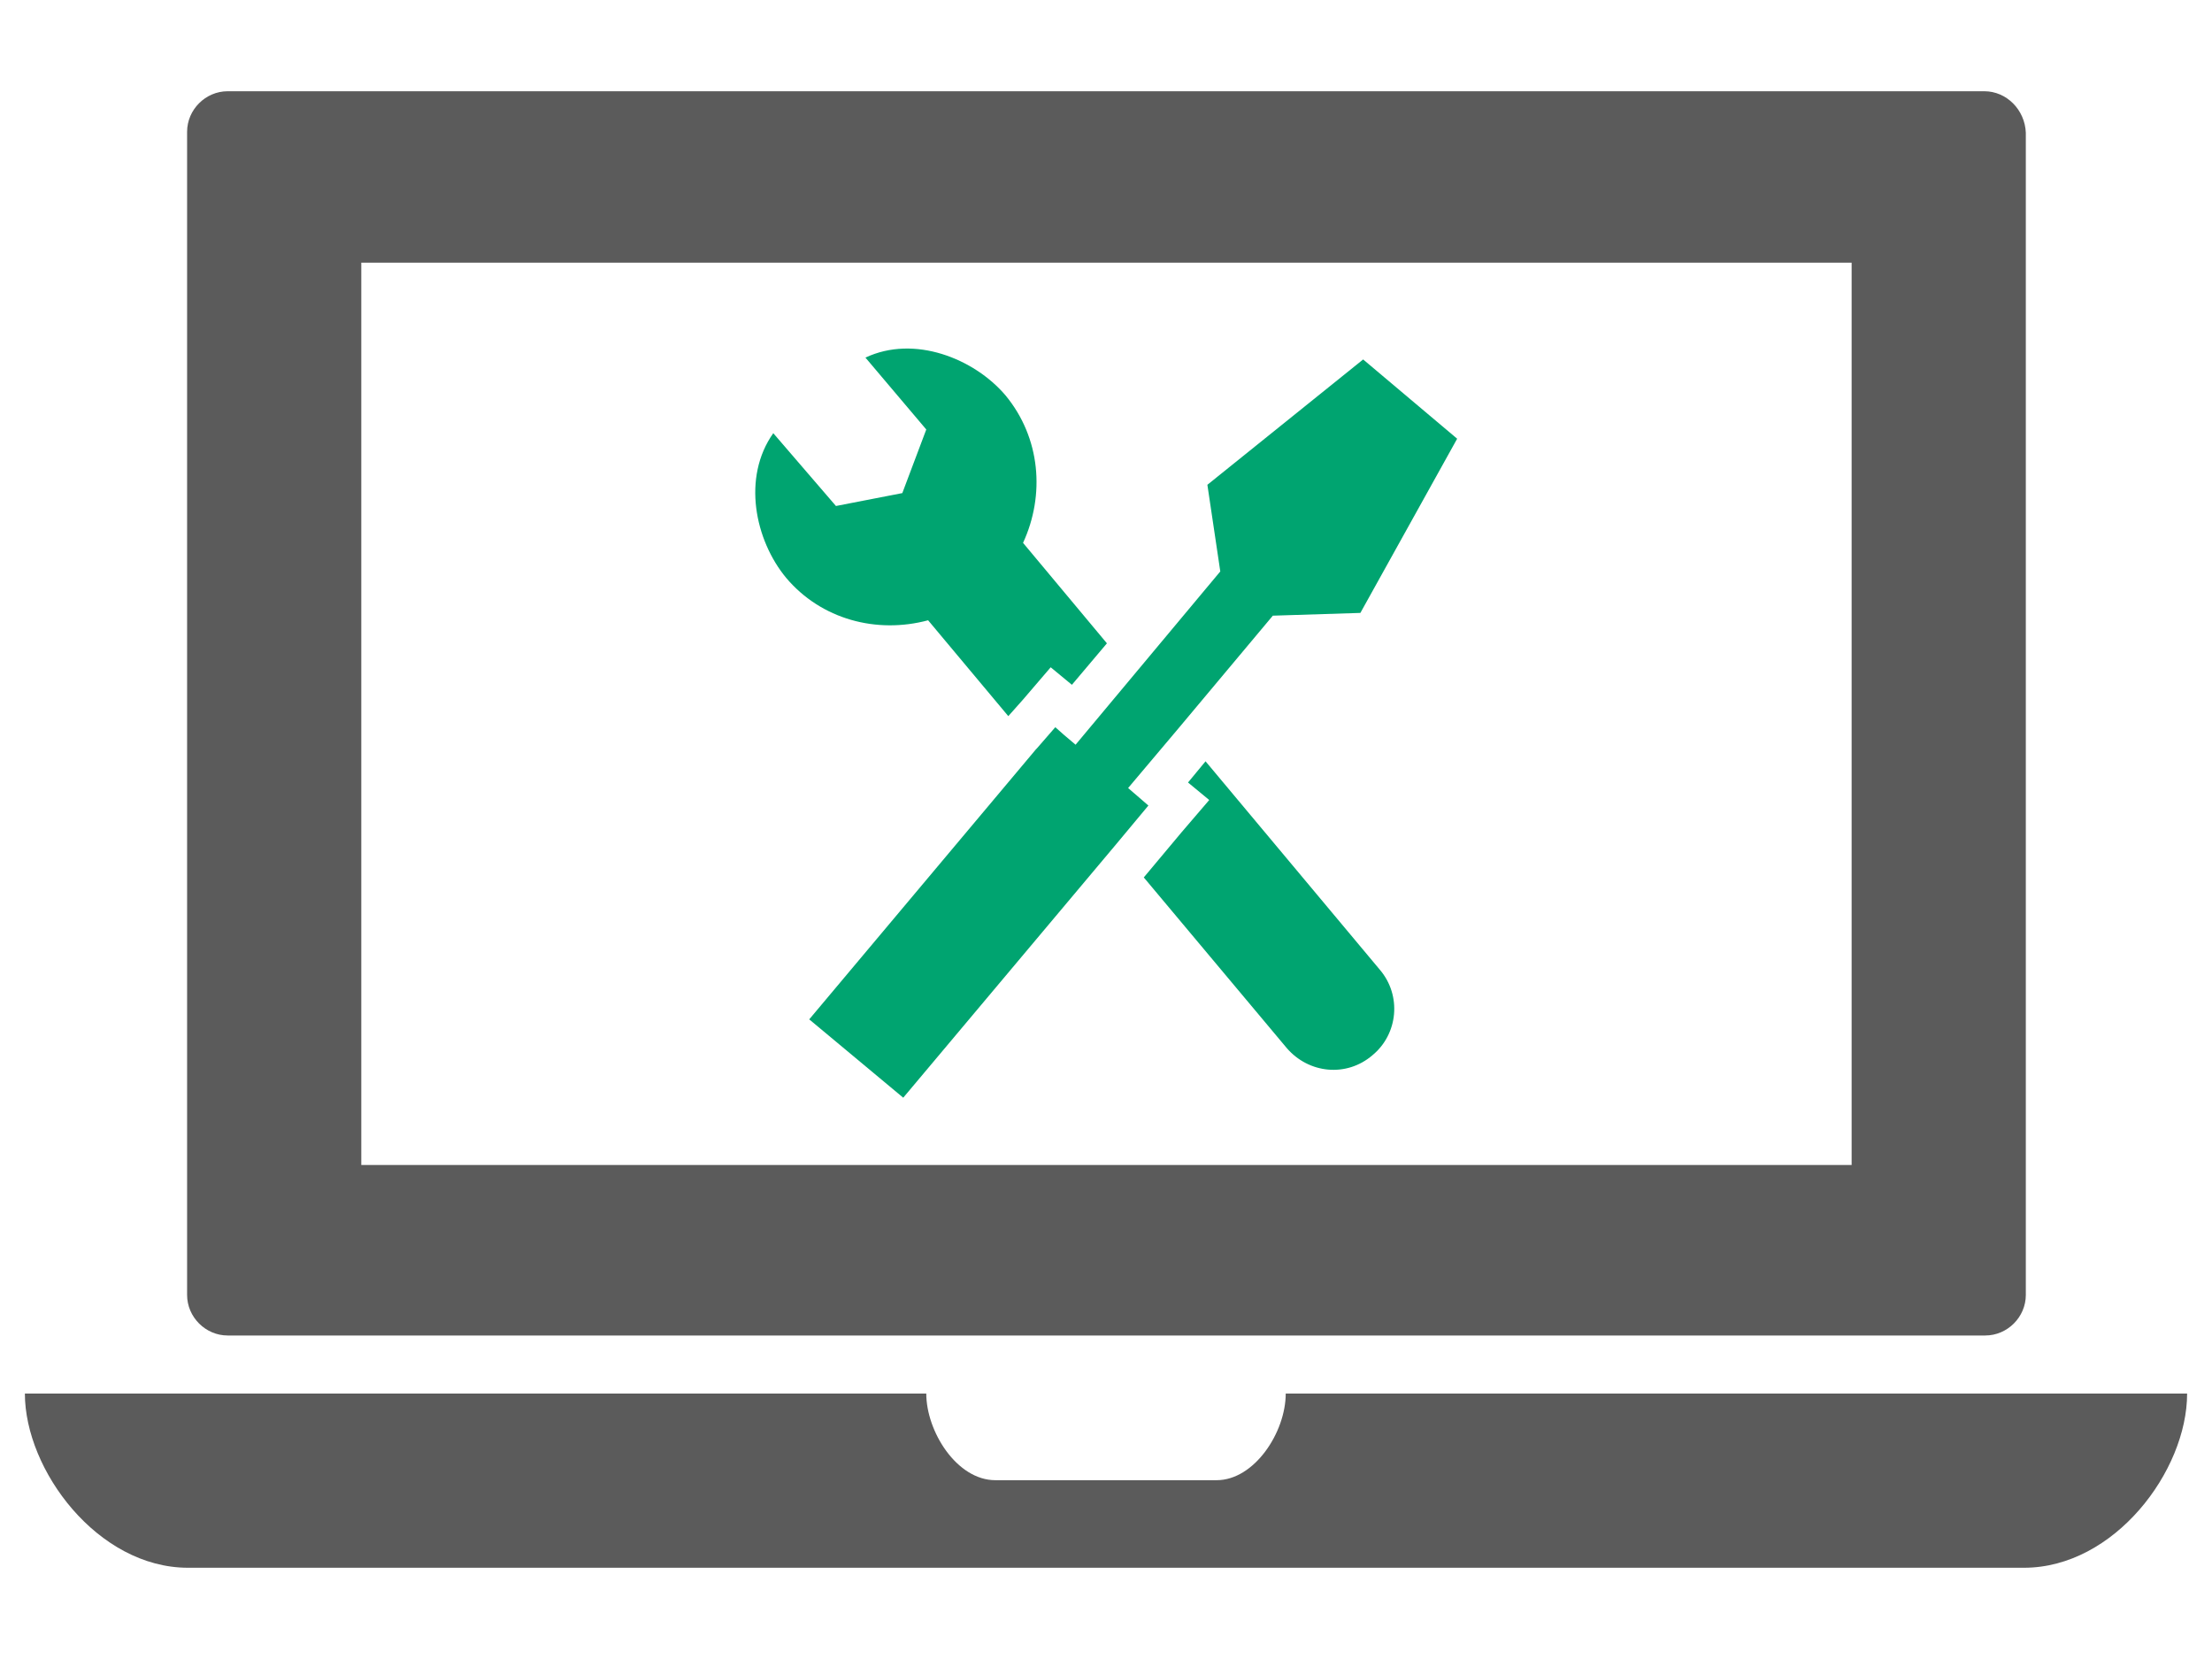
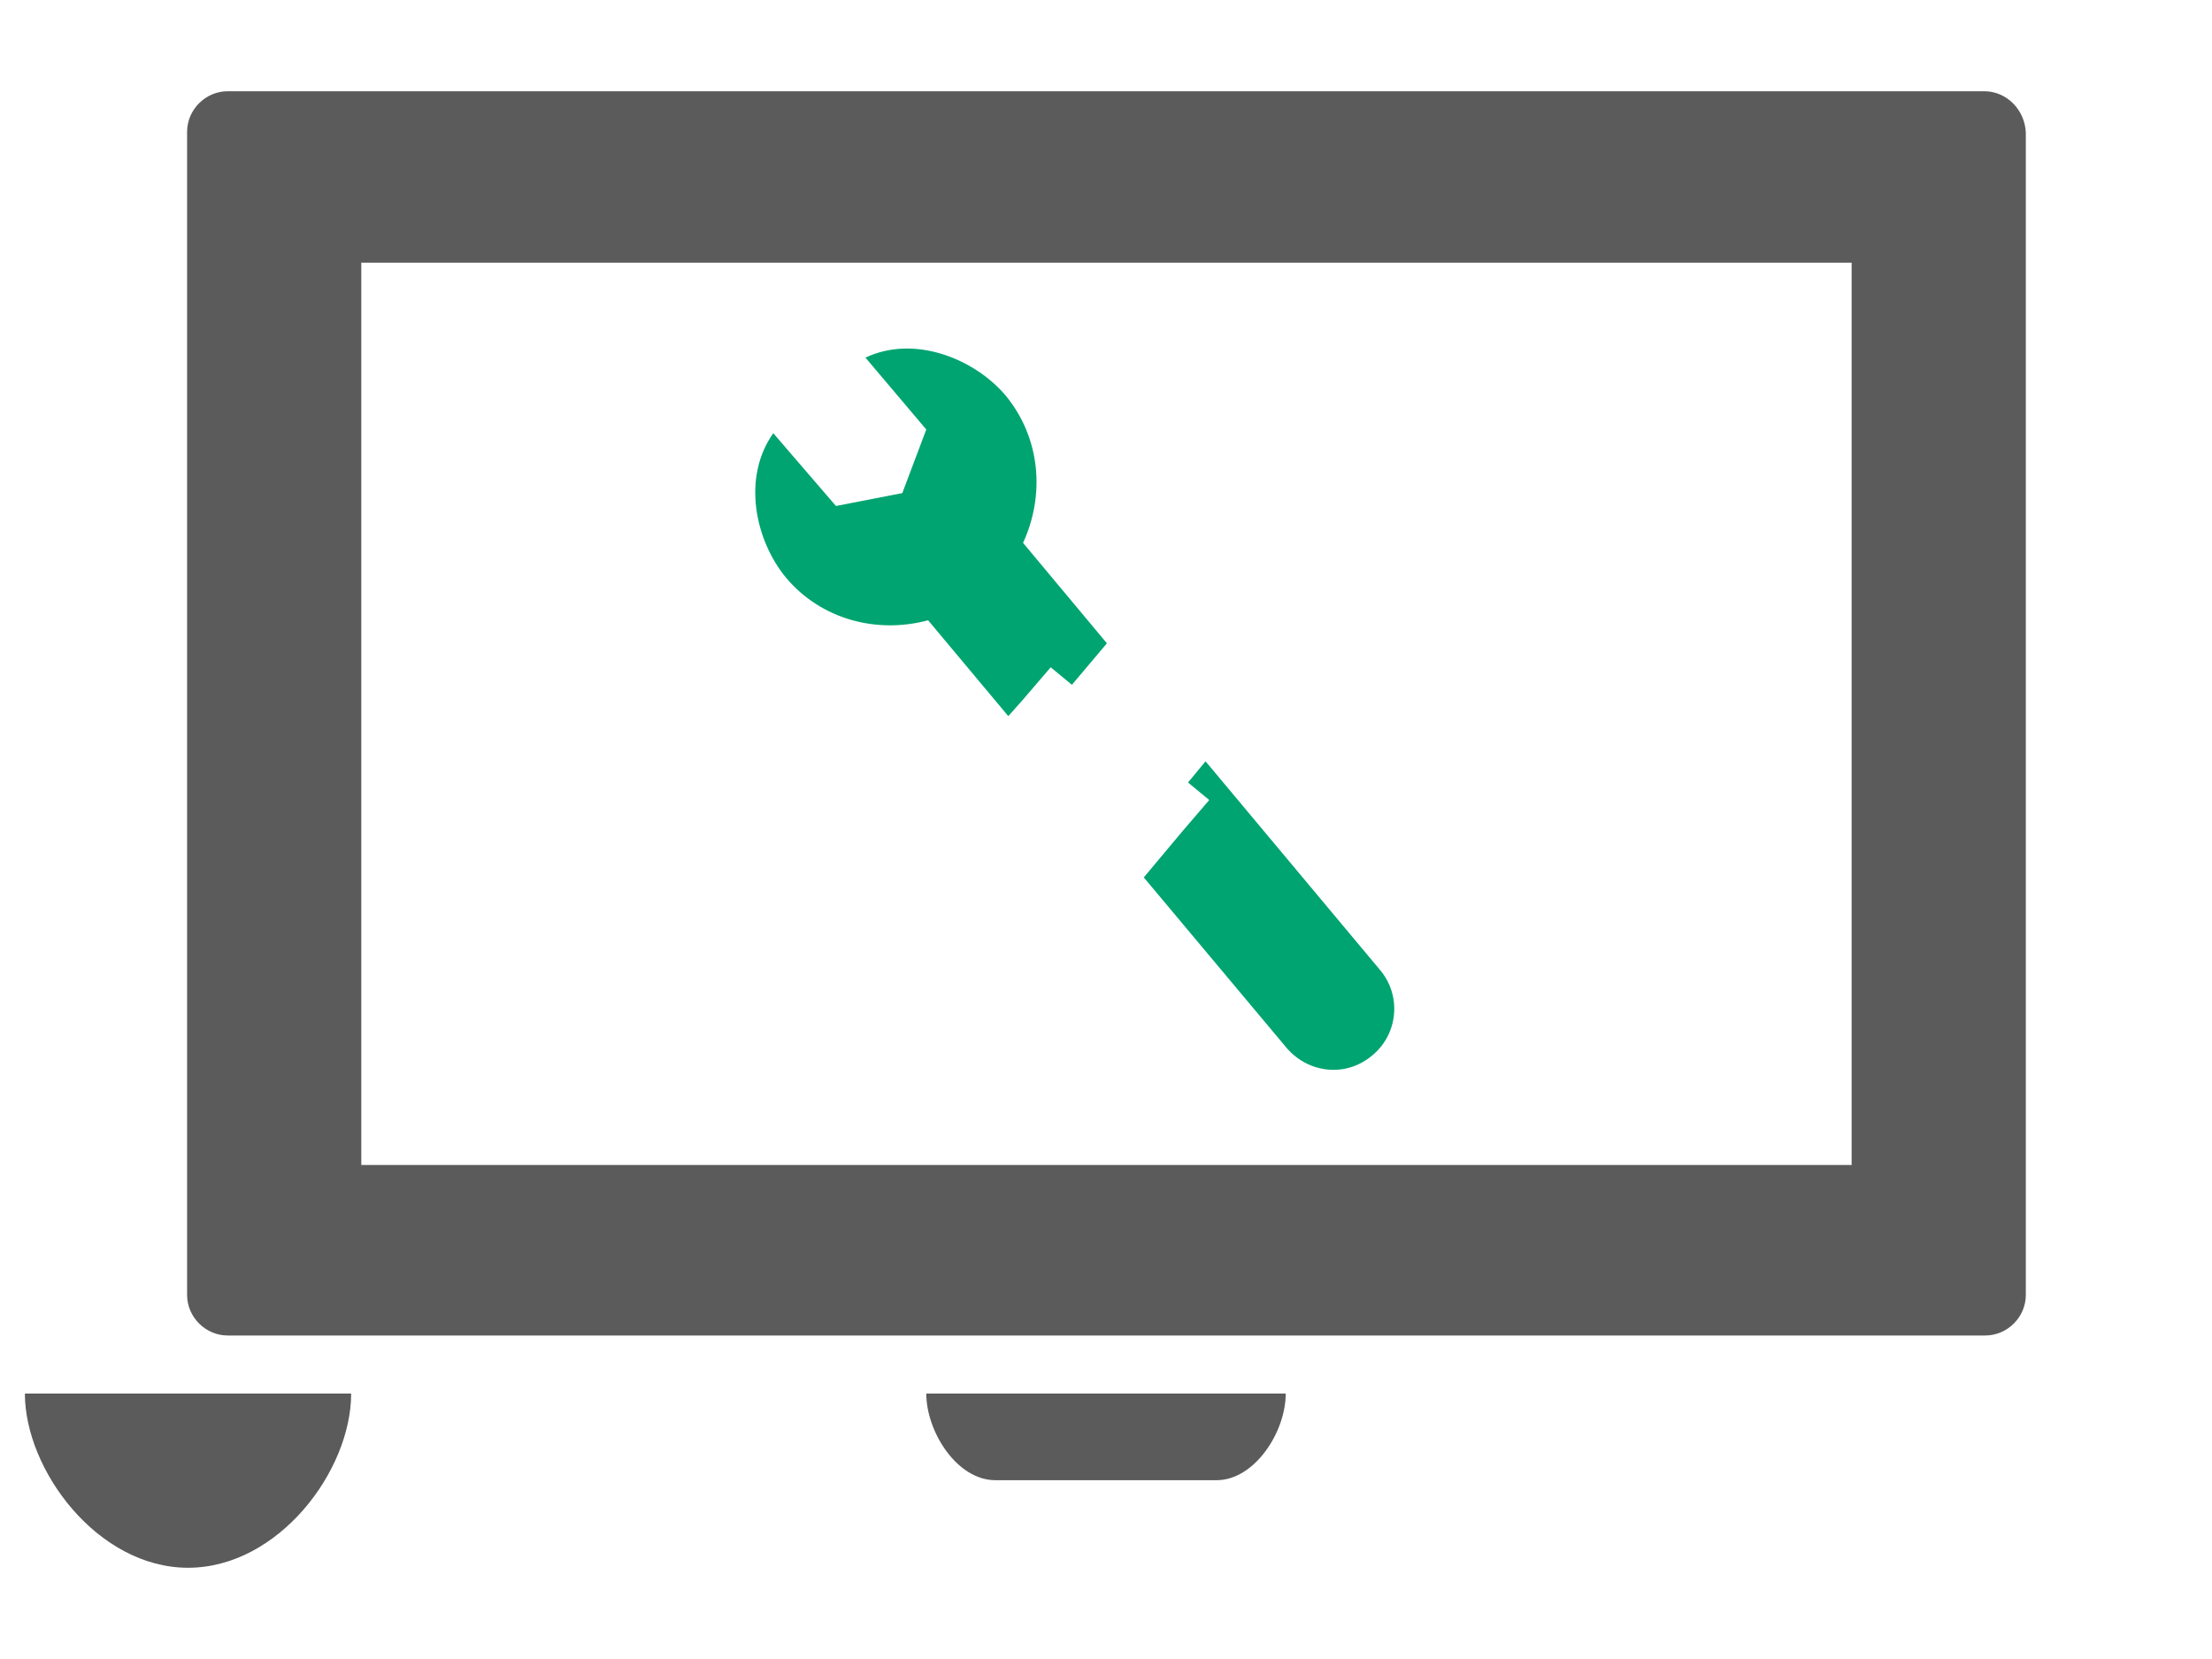
<svg xmlns="http://www.w3.org/2000/svg" version="1.1" id="use-case_x5F_list_x5F_icon9" x="0px" y="0px" viewBox="0 0 240 180" style="enable-background:new 0 0 240 180;" xml:space="preserve">
  <style type="text/css">
	.st0{fill:#5B5B5B;}
	.st1{fill:#00A470;}
</style>
  <g>
-     <path class="st0" d="M139.5,151.2c0,4.2-3.4,9.4-7.5,9.4h-24c-4.2,0-7.5-5.3-7.5-9.4H2.7c0,8.3,7.9,18.9,17.7,18.9h199.2   c9.8,0,17.7-10.5,17.7-18.9H139.5z" />
+     <path class="st0" d="M139.5,151.2c0,4.2-3.4,9.4-7.5,9.4h-24c-4.2,0-7.5-5.3-7.5-9.4H2.7c0,8.3,7.9,18.9,17.7,18.9c9.8,0,17.7-10.5,17.7-18.9H139.5z" />
    <path class="st0" d="M215.3,9.9H24.7c-2.4,0-4.4,2-4.4,4.4v126.2c0,2.4,2,4.4,4.4,4.4h190.7c2.4,0,4.4-2,4.4-4.4V14.4   C219.7,11.9,217.7,9.9,215.3,9.9z M200.9,126.4H39.2V28.5h161.7V126.4z" />
  </g>
  <g>
-     <polygon class="st1" points="124.6,87.4 124.6,87.4 124.6,87.4 122.4,85.5 127.8,79.1 127.8,79.1 138.1,66.8 147.6,66.5    158.1,47.6 153,43.3 147.9,39 131,52.6 132.4,62 116.7,80.8 115.4,79.7 114.5,78.9 112.5,81.2 112.4,81.3 112.4,81.3 87.8,110.6    98,119.1 121.1,91.6 121.1,91.6  " />
    <path class="st1" d="M130.8,82.6l-1.9,2.3l2.3,1.9l-3,3.5l-4.1,4.9l15.5,18.5c2.4,2.8,6.5,3.2,9.3,0.8c2.8-2.3,3.2-6.5,0.8-9.3   L130.8,82.6z" />
    <path class="st1" d="M100.7,67.3L100.7,67.3l8.7,10.4l1.6-1.8l3-3.5l2.3,1.9l3.8-4.5L111,58.9l0,0c2.4-5.2,1.9-11.4-1.9-16   c-3.4-4-9.9-6.6-15.2-4.1l6.6,7.8l-2.6,6.9l-7.2,1.4L83.9,47c-3.4,4.8-2,11.6,1.4,15.7C89.1,67.2,95.1,68.8,100.7,67.3z" />
  </g>
</svg>